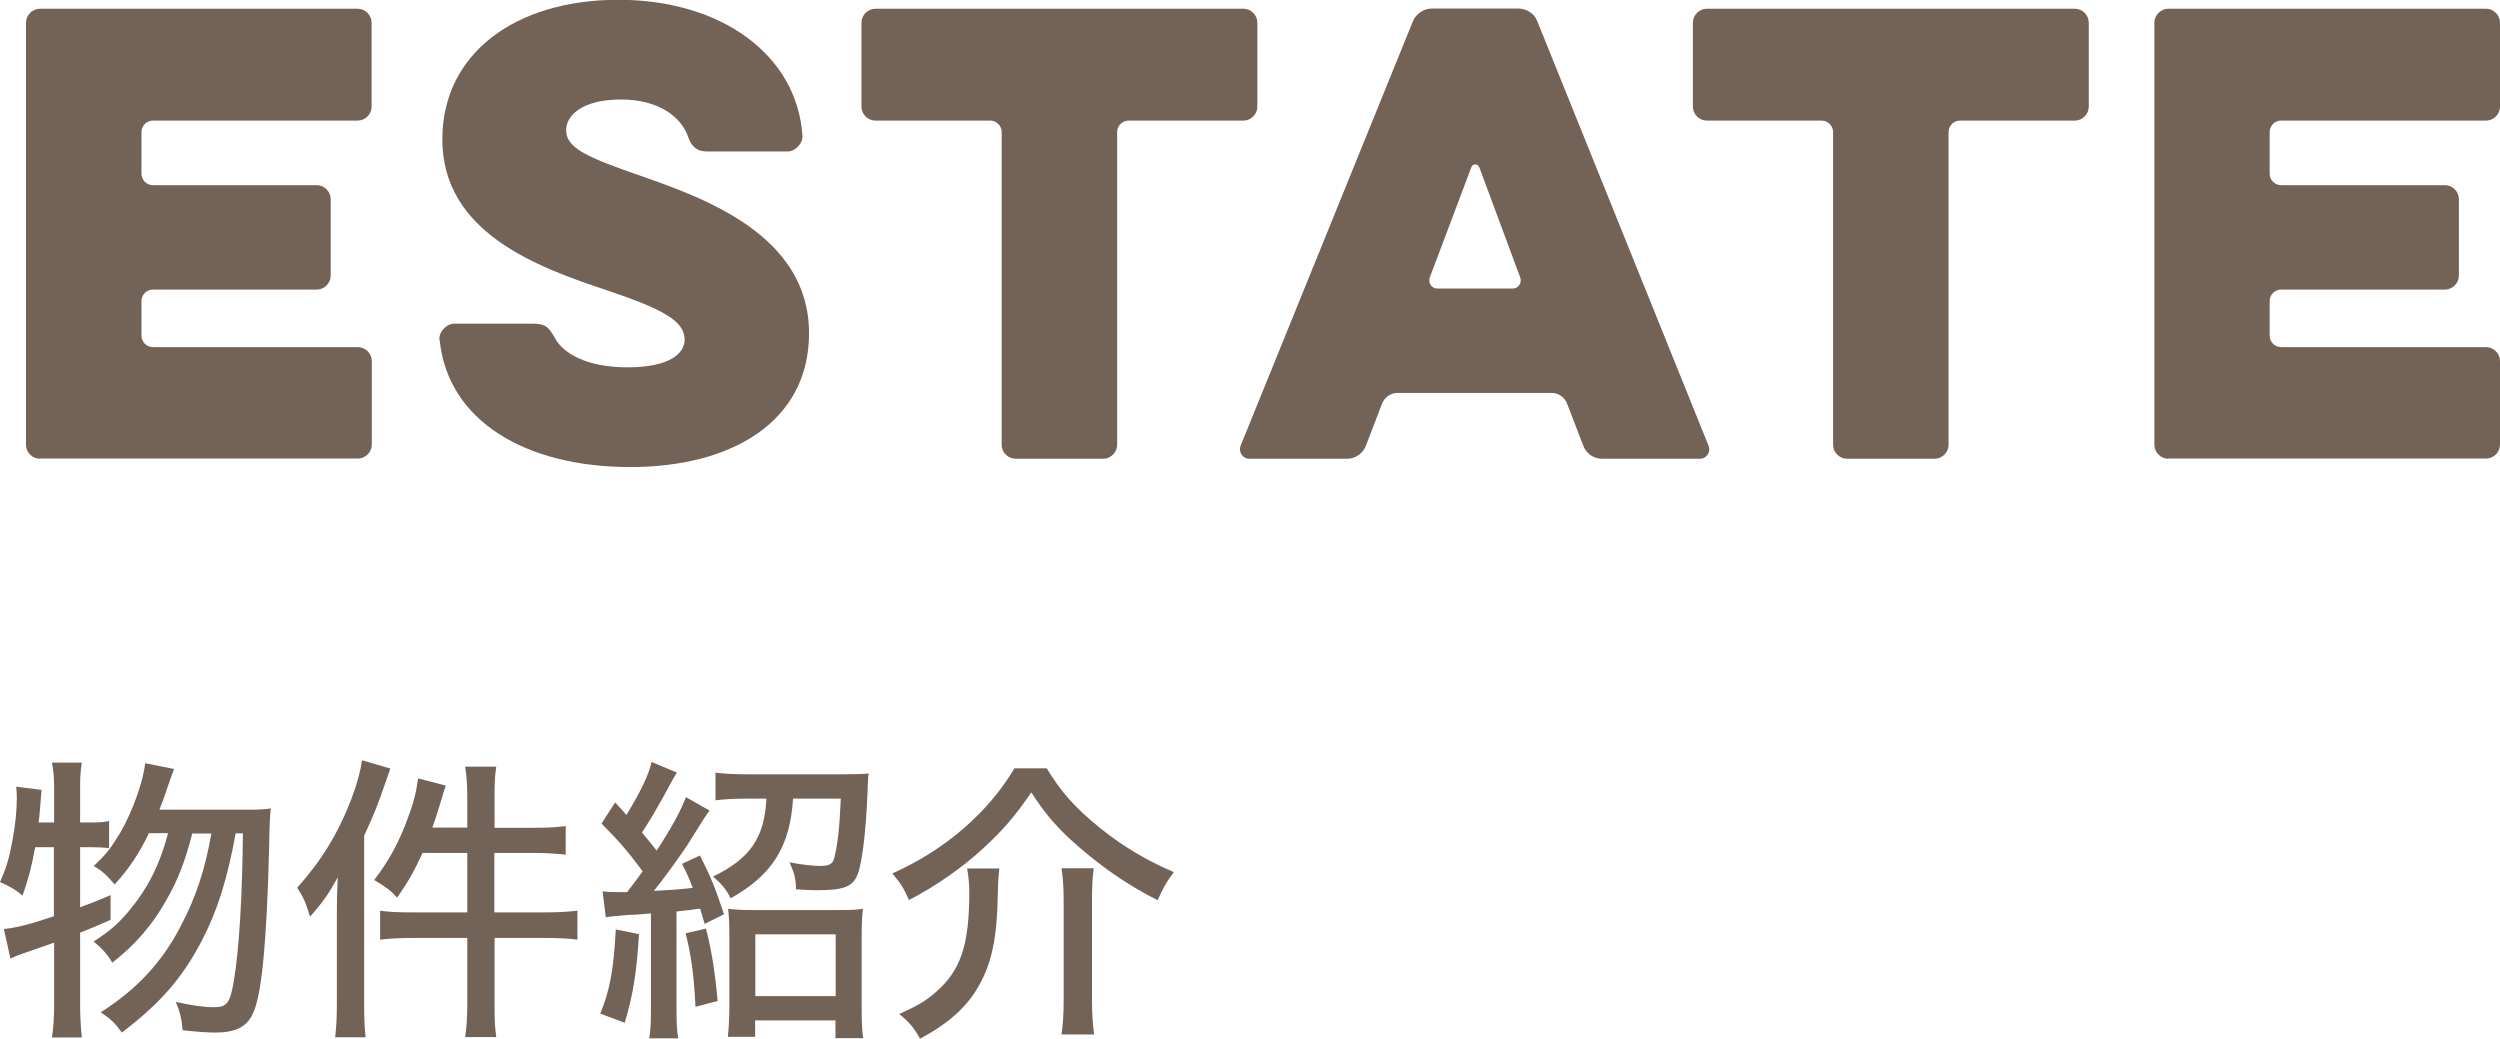
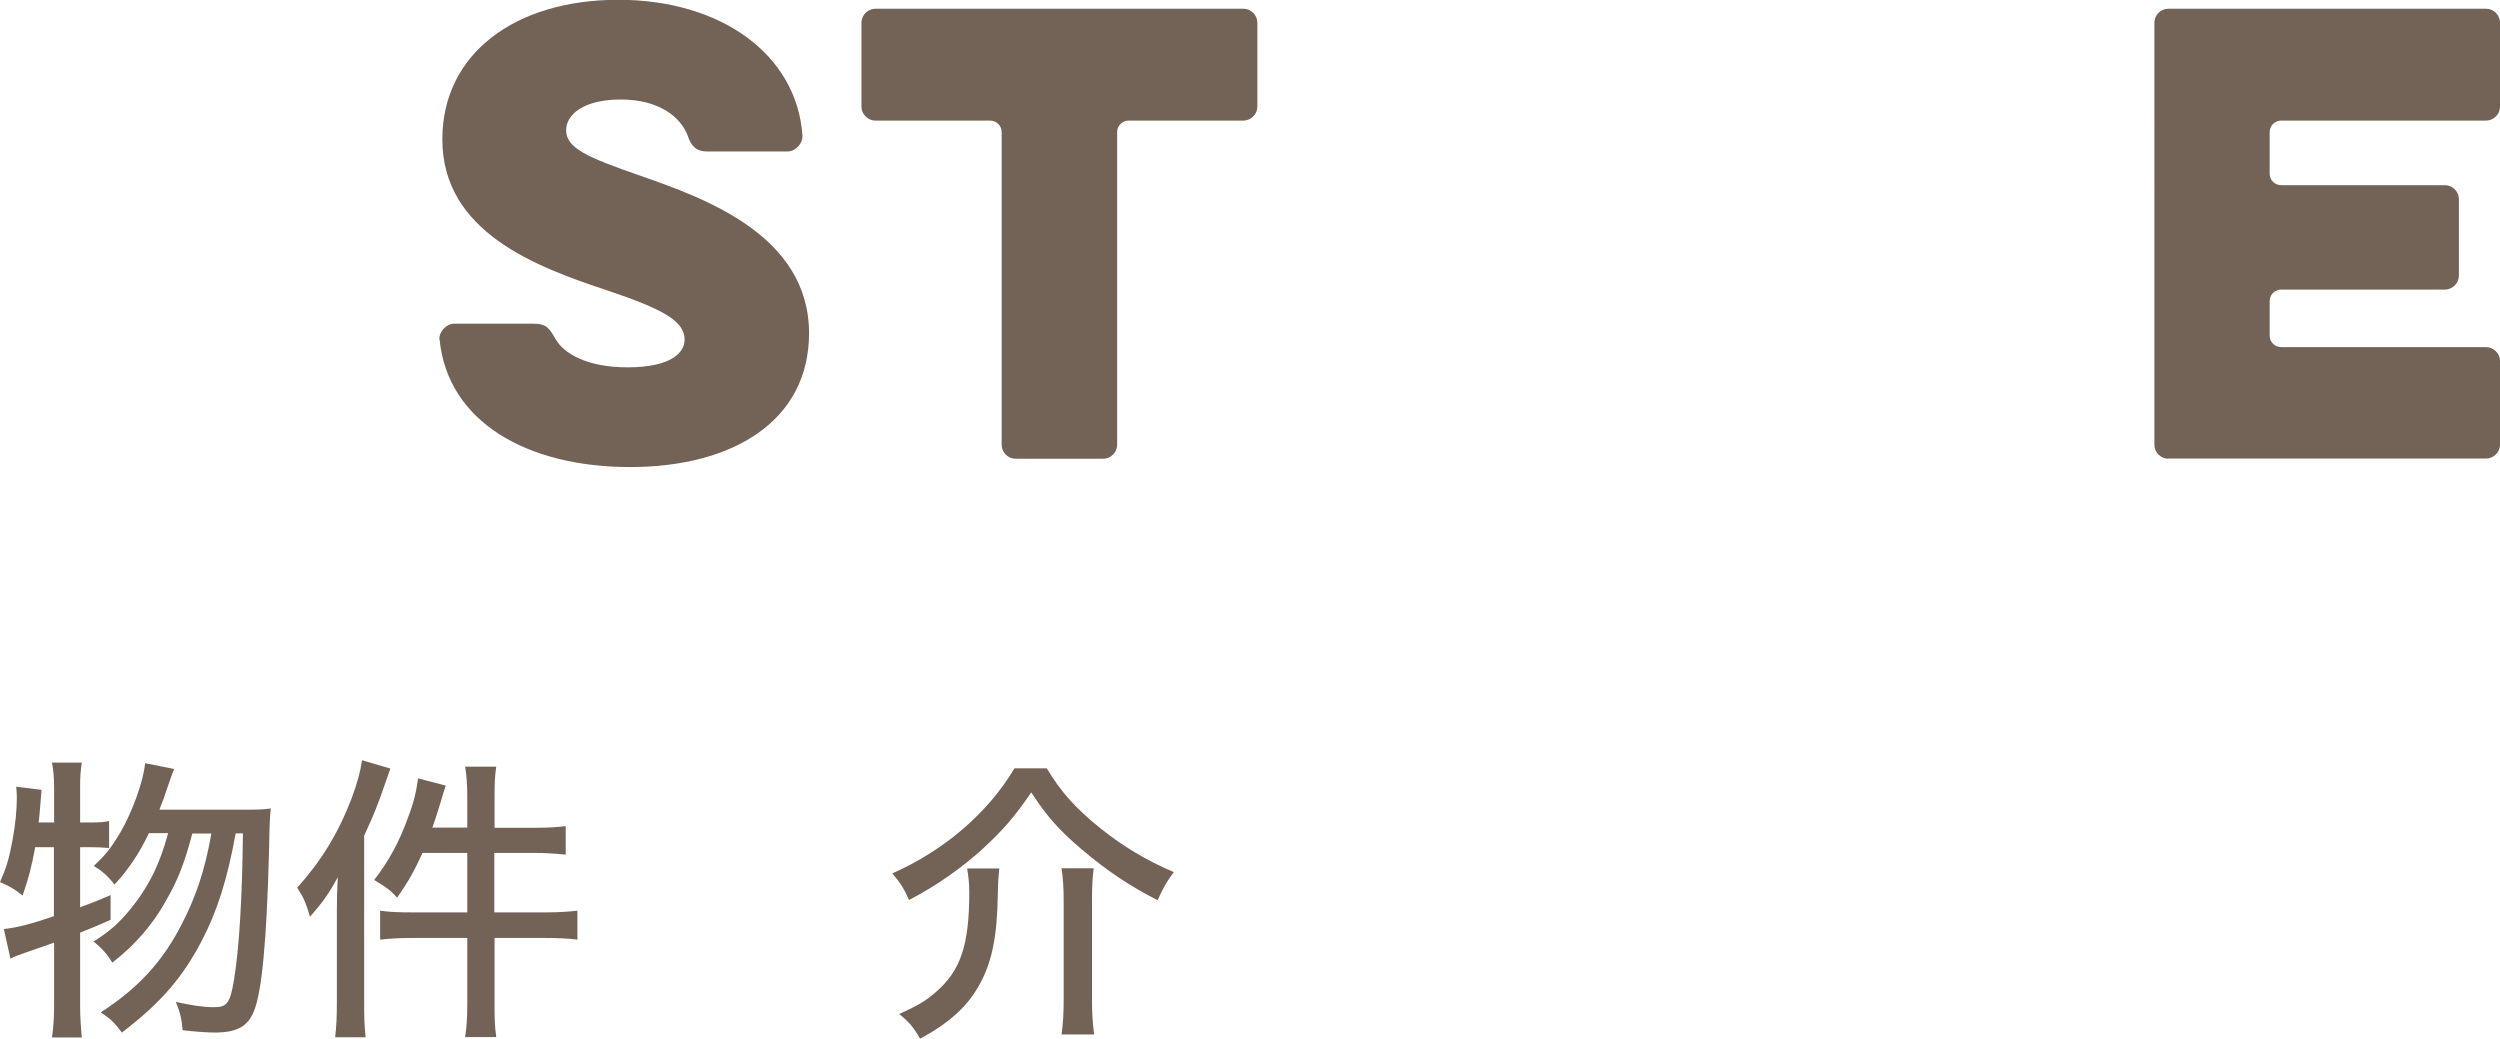
<svg xmlns="http://www.w3.org/2000/svg" id="_レイヤー_3" data-name="レイヤー 3" viewBox="0 0 117.33 48.75">
  <defs>
    <style>
      .cls-1 {
        fill: #736357;
      }
    </style>
  </defs>
  <g>
    <path class="cls-1" d="M1.65,39.77c-.18.95-.28,1.36-.59,2.26-.36-.29-.62-.45-1.06-.63.29-.66.42-1.06.59-1.98.13-.71.2-1.4.2-1.98,0-.2-.01-.29-.03-.52l1.19.15c-.07.87-.11,1.39-.14,1.53h.73v-1.65c0-.46-.03-.76-.1-1.16h1.4c-.06.38-.08.67-.08,1.16v1.65h.46c.45,0,.66-.01.9-.07v1.27c-.35-.03-.53-.04-.9-.04h-.46v2.82c.59-.22.78-.29,1.43-.57v1.16c-.7.31-.9.39-1.43.6v3.38c0,.56.03,1.02.08,1.54h-1.4c.07-.49.1-.94.1-1.54v-2.91c-.59.21-1.02.36-1.32.46-.35.13-.45.15-.73.29l-.31-1.39c.59-.06,1.2-.21,2.35-.6v-3.24h-.88ZM9.03,39.1c-.36,1.37-.67,2.19-1.25,3.19-.62,1.11-1.44,2.06-2.51,2.89-.24-.41-.52-.71-.88-.99.78-.5,1.16-.84,1.68-1.46.88-1.06,1.43-2.16,1.82-3.63h-.9c-.46.97-.97,1.71-1.61,2.41-.36-.43-.57-.62-.98-.87.57-.53.81-.84,1.25-1.57.56-.97,1.08-2.4,1.16-3.25l1.36.27q-.1.25-.41,1.15c-.08.27-.17.46-.28.76h4.05c.57,0,.9-.01,1.18-.06q-.06.42-.08,1.85c-.11,4.37-.34,6.75-.71,7.66-.29.73-.81,1.01-1.85,1.01-.32,0-.91-.04-1.5-.11-.04-.53-.13-.88-.32-1.33.76.17,1.3.25,1.79.25.62,0,.76-.2.94-1.27.24-1.44.39-3.85.42-6.89h-.34c-.39,2.16-.87,3.67-1.6,5.06-.9,1.72-1.92,2.9-3.74,4.29-.34-.46-.5-.62-.99-.95,1.74-1.12,2.9-2.38,3.78-4.1.69-1.32,1.11-2.59,1.41-4.29h-.9Z" />
    <path class="cls-1" d="M15.81,42.77c0-.5.01-1.01.04-1.6-.39.73-.71,1.19-1.3,1.85-.21-.7-.31-.9-.6-1.36,1.13-1.26,1.92-2.55,2.54-4.16.28-.74.43-1.32.5-1.82l1.33.39c-.07.21-.11.31-.22.63-.39,1.13-.53,1.48-1.01,2.52v7.82c0,.67.01,1.09.07,1.64h-1.43c.06-.55.08-.94.08-1.65v-4.26ZM21.93,37.44c0-.62-.03-1.01-.1-1.46h1.46c-.07.46-.08.83-.08,1.46v1.41h1.86c.7,0,1.09-.03,1.48-.08v1.34c-.6-.06-1.02-.08-1.47-.08h-1.88v2.79h2.37c.66,0,1.09-.03,1.53-.08v1.36c-.43-.06-.97-.08-1.51-.08h-2.38v3.1c0,.7.01,1.06.08,1.55h-1.46c.07-.48.1-.9.1-1.55v-3.1h-2.56c-.64,0-1.12.03-1.53.08v-1.36c.38.06.87.08,1.51.08h2.58v-2.79h-2.1c-.39.85-.64,1.3-1.19,2.1-.31-.34-.49-.48-1.08-.83.7-.91,1.18-1.79,1.6-2.96.27-.71.39-1.26.46-1.81l1.3.34c-.1.29-.13.41-.25.81-.17.53-.25.81-.38,1.16h1.64v-1.41Z" />
-     <path class="cls-1" d="M29.99,43.84c-.11,1.79-.27,2.82-.67,4.16l-1.15-.43c.45-1.08.63-2.06.73-3.95l1.09.22ZM28.28,41.83c.21.03.39.04.84.04h.31c.49-.64.53-.7.73-.98-.74-.99-1.11-1.41-1.93-2.24l.64-.99c.27.29.36.39.53.59.67-1.11,1.05-1.89,1.18-2.49l1.19.5q-.11.15-.69,1.23c-.27.48-.57,1.01-.95,1.58q.35.42.69.85c.73-1.12,1.16-1.93,1.37-2.51l1.11.63c-.06.06-.41.6-1.06,1.65-.35.52-1.05,1.5-1.55,2.12.84-.04,1.32-.08,1.82-.14-.14-.38-.22-.57-.5-1.13l.84-.39c.55,1.09.69,1.46,1.13,2.76l-.91.45c-.1-.35-.14-.48-.21-.71q-.17.01-.49.06c-.11.01-.15.01-.62.07v4.51c0,.67.01,1.02.08,1.44h-1.36c.07-.42.08-.78.08-1.46v-4.4c-.42.03-.64.06-1.04.07-.73.06-.85.07-1.08.11l-.15-1.22ZM33.13,43.58c.25.94.43,2.03.55,3.4l-1.04.27c-.07-1.48-.2-2.4-.46-3.45l.95-.22ZM35.04,37.48c-.57,0-1.08.03-1.46.08v-1.3c.43.06.95.08,1.51.08h4.38c.56,0,1.02-.01,1.3-.04-.03.2-.04.32-.06.99-.07,1.61-.2,2.76-.38,3.5-.21.8-.6.99-1.99.99-.22,0-.41-.01-.98-.04-.01-.52-.1-.83-.31-1.27.59.11,1.06.17,1.46.17s.56-.08.64-.36c.15-.57.25-1.36.31-2.8h-2.24c-.14,2.26-.98,3.59-2.93,4.68-.2-.41-.41-.67-.83-1.02,1.74-.84,2.42-1.82,2.51-3.66h-.95ZM35.45,48.66h-1.29c.04-.38.07-.87.07-1.43v-3.26c0-.56-.01-.92-.06-1.32.31.04.62.06,1.13.06h4.05c.56,0,.85-.01,1.15-.06-.04.35-.06.73-.06,1.32v3.32c0,.62.01,1.02.07,1.43h-1.3v-.83h-3.77v.77ZM35.45,46.75h3.77v-2.9h-3.77v2.9Z" />
    <path class="cls-1" d="M49.12,36.05c.67,1.11,1.33,1.86,2.52,2.82,1.06.85,2.16,1.51,3.45,2.06-.32.42-.52.77-.76,1.32-1.26-.64-2.41-1.4-3.59-2.41-1.02-.87-1.6-1.51-2.34-2.65-.77,1.12-1.3,1.74-2.24,2.61-.97.9-2.24,1.79-3.5,2.44-.22-.52-.41-.81-.78-1.25,2.44-1.08,4.48-2.83,5.73-4.93h1.51ZM46.9,40.75c-.04.38-.06.64-.07,1.22-.03,1.96-.27,3.17-.85,4.22-.57,1.05-1.43,1.82-2.8,2.56-.28-.5-.5-.78-.98-1.16.87-.39,1.25-.62,1.71-1.02,1.18-1.01,1.58-2.23,1.58-4.69,0-.38-.03-.71-.1-1.12h1.51ZM51.33,40.75c-.06.46-.08.85-.08,1.51v4.71c0,.59.03,1.04.1,1.58h-1.53c.07-.52.1-.99.1-1.58v-4.72c0-.56-.03-1.04-.1-1.5h1.51Z" />
  </g>
  <g>
-     <path class="cls-1" d="M1.87,21.53c-.35,0-.65-.3-.65-.65V1.06c0-.35.3-.65.65-.65h14.92c.35,0,.65.3.65.65v3.95c0,.35-.3.65-.65.65H7.18c-.3,0-.54.24-.54.54v1.95c0,.3.24.54.54.54h7.69c.35,0,.65.3.65.65v3.6c0,.35-.3.65-.65.65h-7.69c-.3,0-.54.24-.54.54v1.62c0,.3.24.54.54.54h9.62c.35,0,.65.3.65.65v3.93c0,.35-.3.65-.65.65H1.87Z" />
    <path class="cls-1" d="M20.62,15.95c-.03-.38.33-.76.7-.76h3.66c.62,0,.76.14,1.08.7.38.7,1.49,1.35,3.39,1.35,2.03,0,2.68-.68,2.68-1.3,0-.89-1.06-1.44-3.6-2.3-3.36-1.11-7.77-2.74-7.77-7.1,0-4.04,3.44-6.55,8.26-6.55s8.37,2.57,8.64,6.36c.03.38-.33.76-.7.76h-3.76c-.51,0-.76-.24-.92-.73-.33-.89-1.35-1.71-3.14-1.71s-2.57.73-2.57,1.44c0,.84.98,1.27,3.49,2.14,2.93,1.03,7.91,2.76,7.91,7.39,0,4.12-3.58,6.28-8.4,6.28s-8.56-2.11-8.94-5.99Z" />
    <path class="cls-1" d="M41.08,5.66c-.35,0-.65-.3-.65-.65V1.06c0-.35.3-.65.65-.65h17.28c.35,0,.65.3.65.65v3.95c0,.35-.3.65-.65.65h-5.39c-.3,0-.54.24-.54.54v14.68c0,.35-.3.65-.65.65h-4.12c-.35,0-.65-.3-.65-.65V6.2c0-.3-.24-.54-.54-.54h-5.39Z" />
-     <path class="cls-1" d="M66.31,1c.14-.35.51-.6.89-.6h4.06c.38,0,.76.24.89.6l8.04,19.93c.11.27-.08.6-.41.6h-4.6c-.38,0-.73-.24-.87-.6l-.76-1.98c-.11-.3-.41-.51-.73-.51h-7.23c-.33,0-.62.22-.73.51l-.76,1.98c-.14.35-.49.6-.87.6h-4.6c-.32,0-.51-.32-.41-.6L66.31,1ZM71,13.54c.27,0,.43-.27.35-.51l-1.92-5.17c-.05-.19-.33-.19-.38,0l-1.95,5.17c-.08.24.08.51.35.51h3.55Z" />
-     <path class="cls-1" d="M80.1,5.66c-.35,0-.65-.3-.65-.65V1.06c0-.35.3-.65.65-.65h17.28c.35,0,.65.3.65.65v3.95c0,.35-.3.65-.65.65h-5.39c-.3,0-.54.24-.54.54v14.68c0,.35-.3.65-.65.65h-4.12c-.35,0-.65-.3-.65-.65V6.2c0-.3-.24-.54-.54-.54h-5.39Z" />
    <path class="cls-1" d="M101.76,21.53c-.35,0-.65-.3-.65-.65V1.06c0-.35.3-.65.65-.65h14.92c.35,0,.65.3.65.65v3.95c0,.35-.3.65-.65.65h-9.62c-.3,0-.54.24-.54.54v1.95c0,.3.24.54.54.54h7.69c.35,0,.65.3.65.65v3.6c0,.35-.3.65-.65.65h-7.69c-.3,0-.54.24-.54.54v1.62c0,.3.24.54.54.54h9.62c.35,0,.65.3.65.65v3.93c0,.35-.3.65-.65.65h-14.92Z" />
  </g>
</svg>